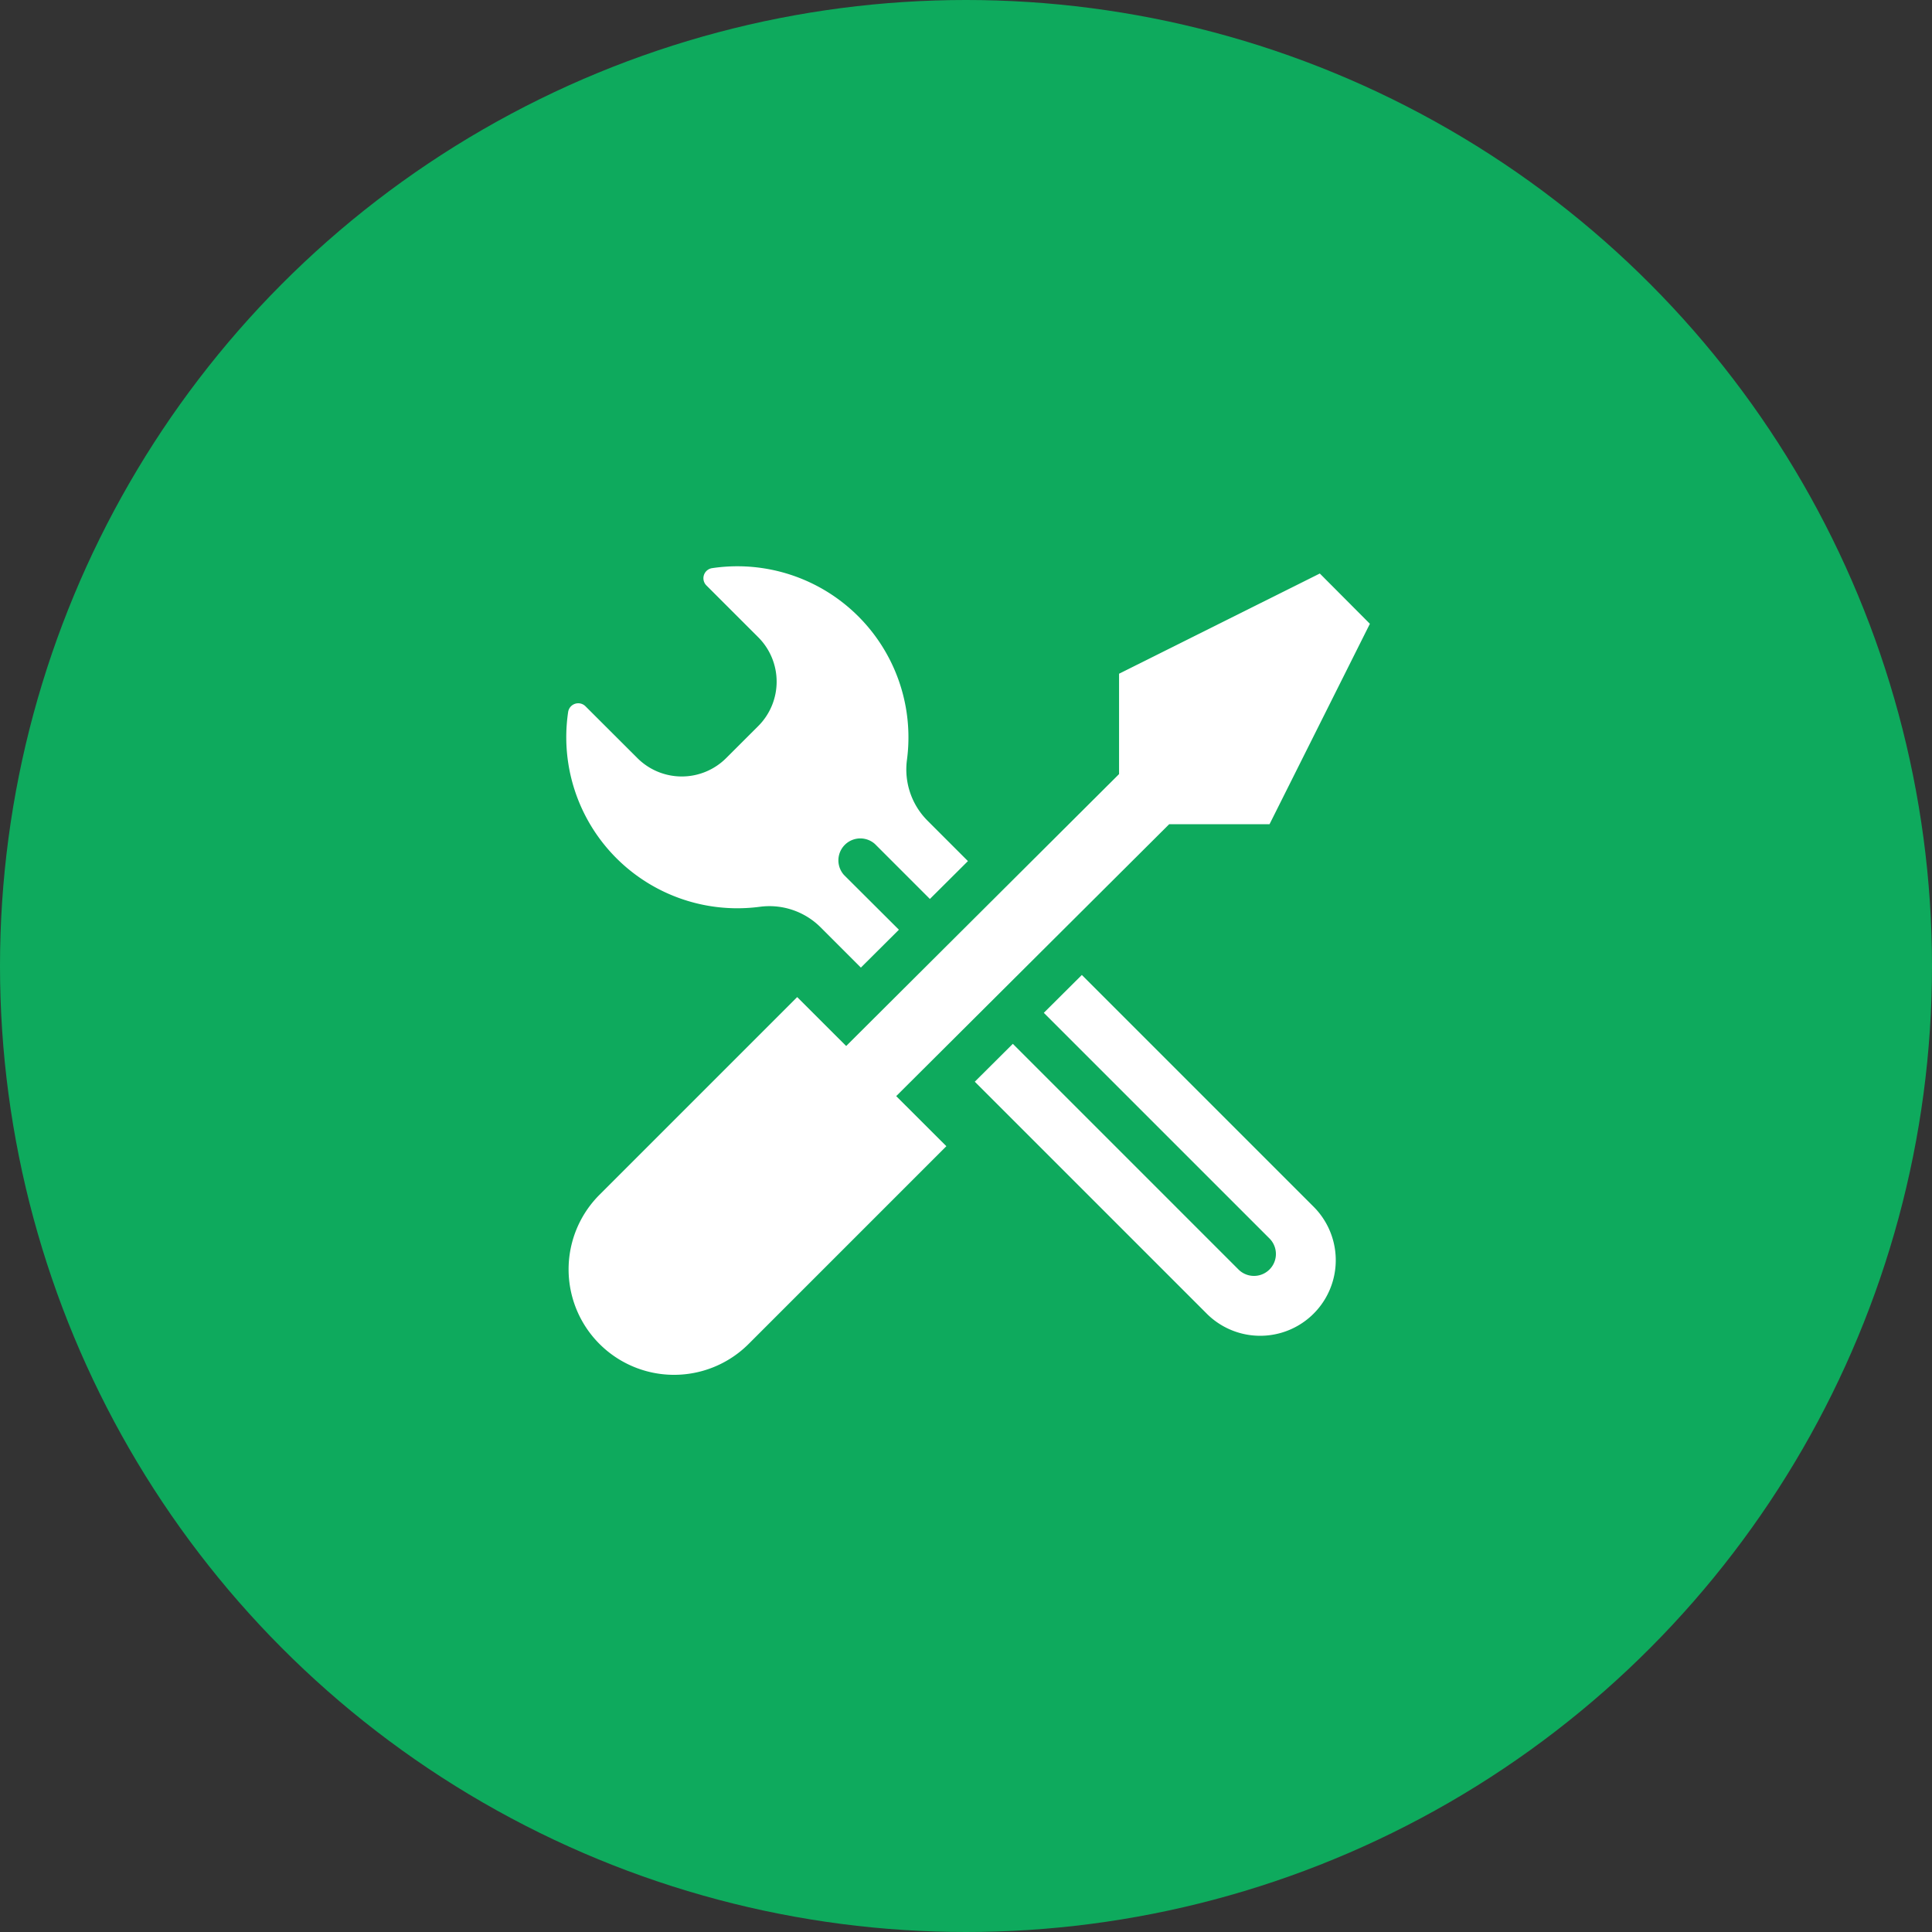
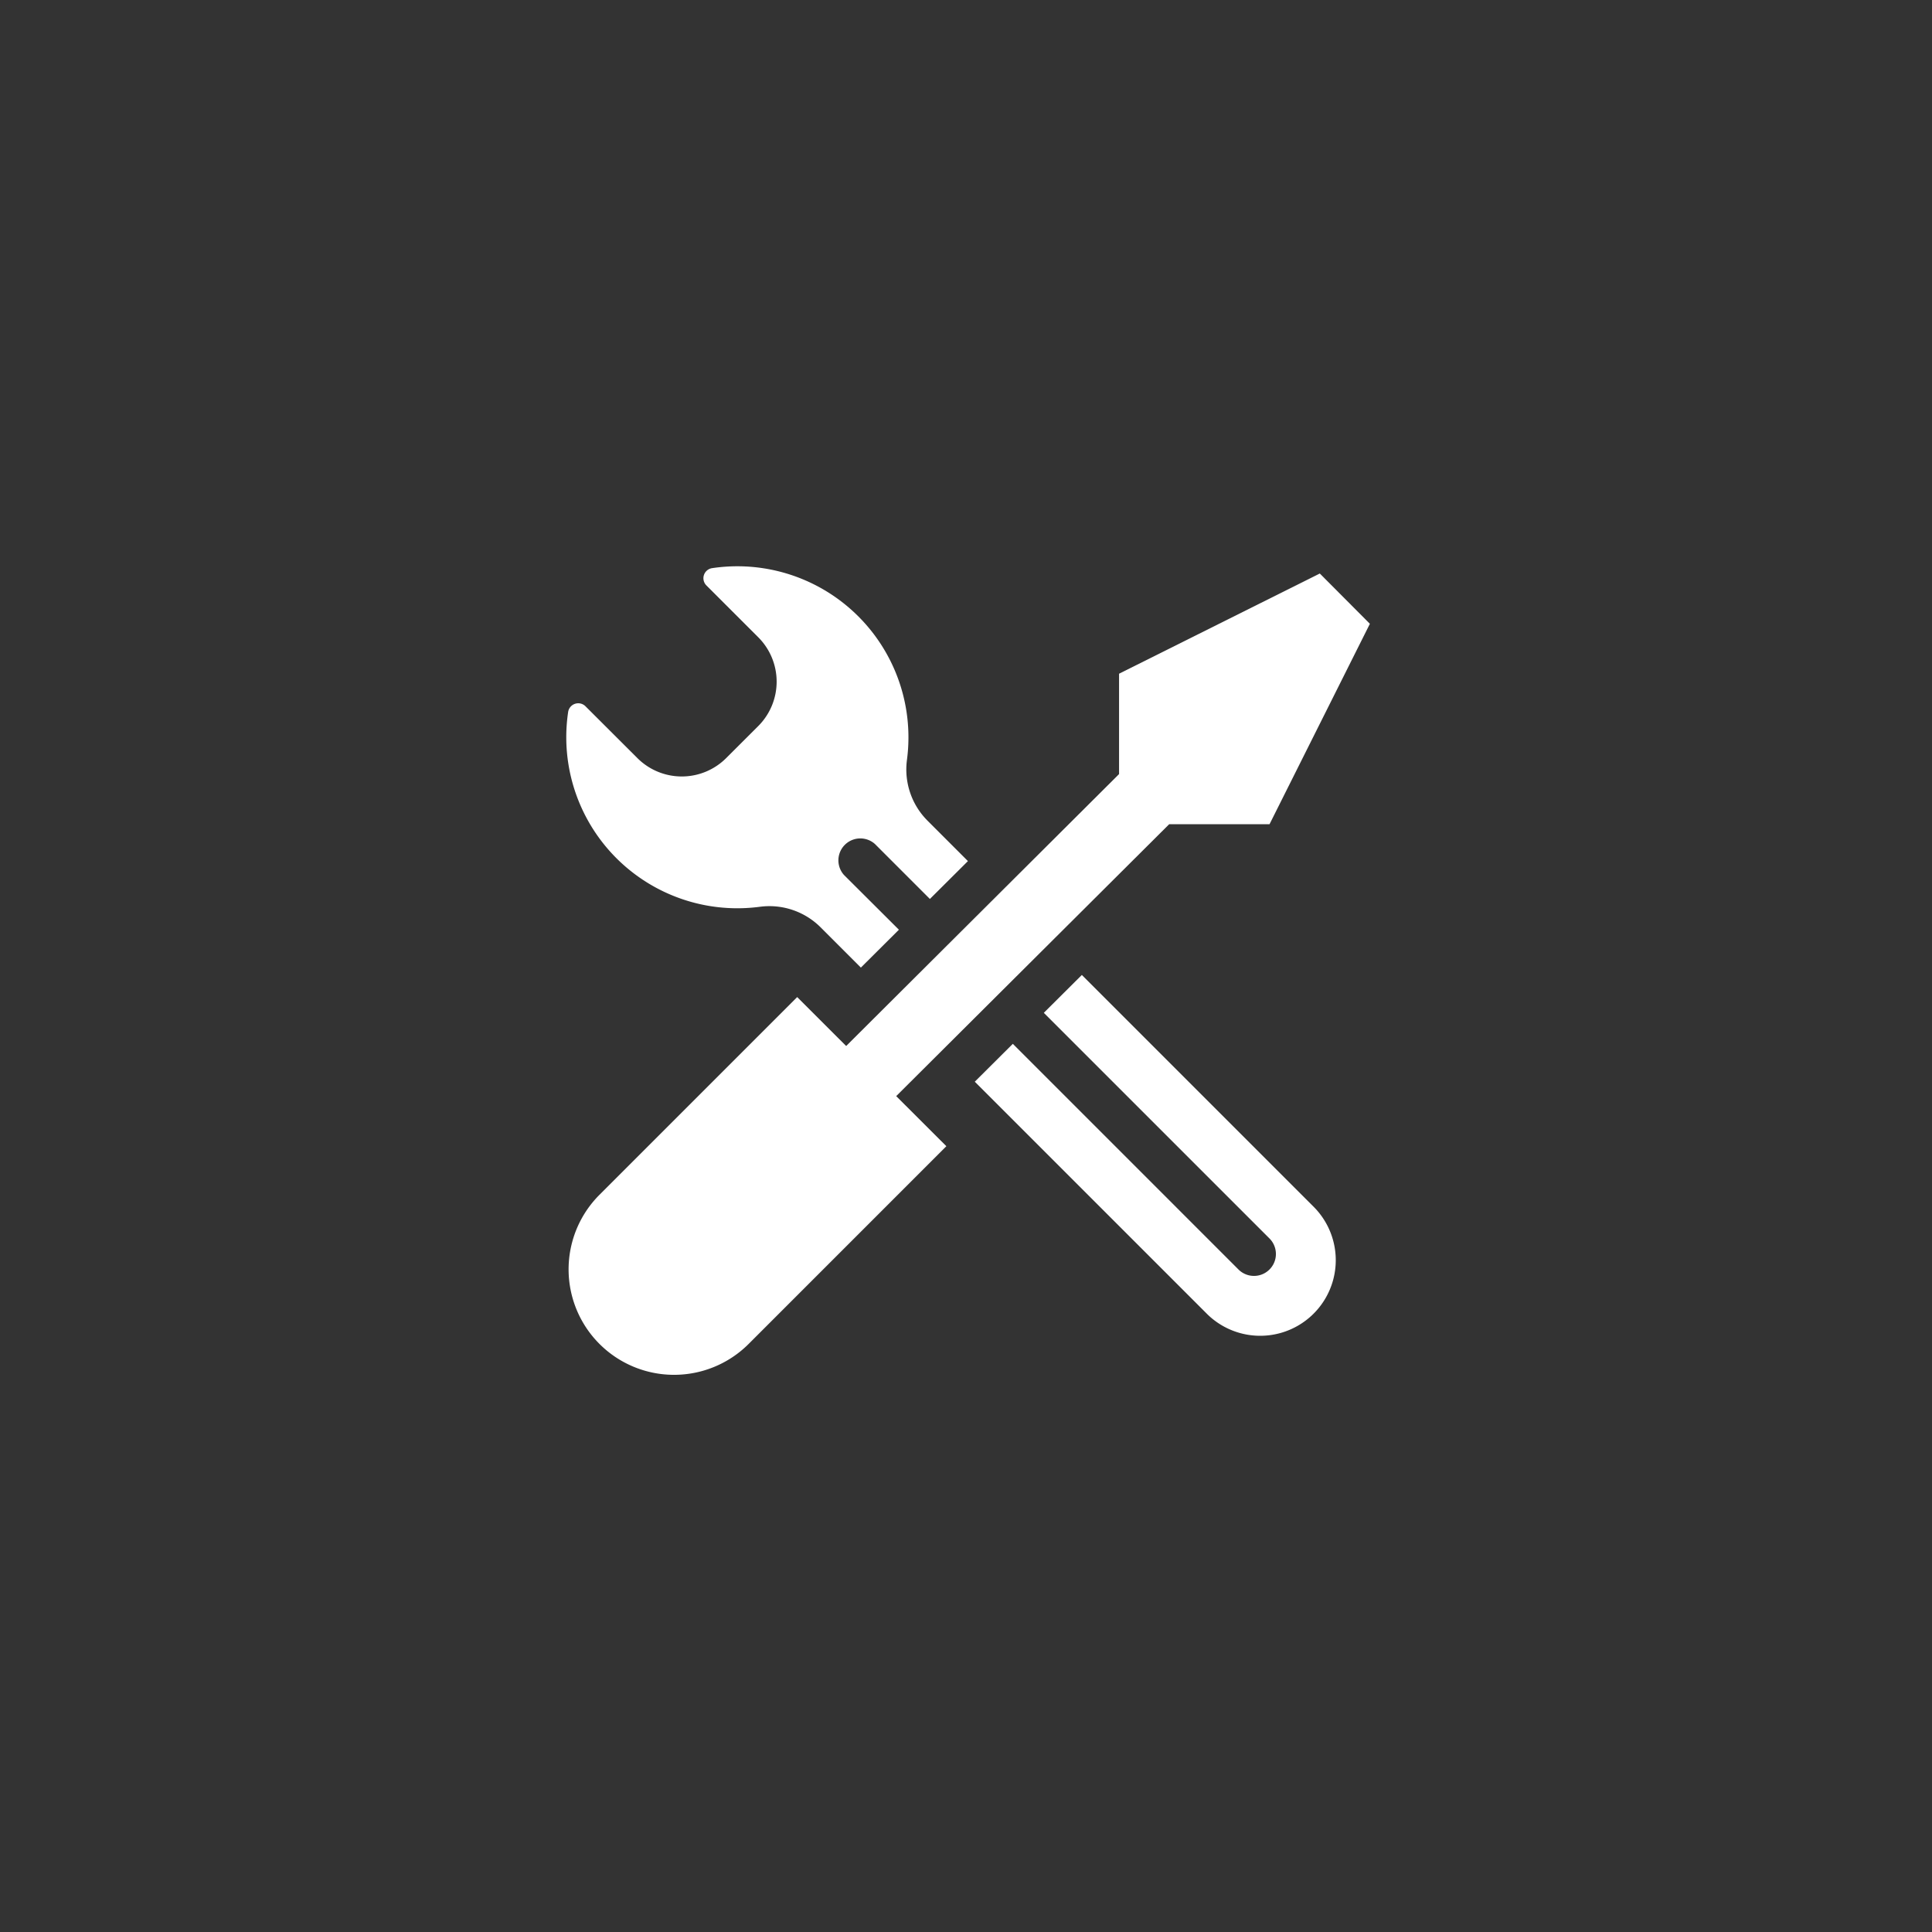
<svg xmlns="http://www.w3.org/2000/svg" width="80" height="80" viewBox="0 0 80 80">
  <rect x="0" y="0" width="80" height="80" fill="#333333" stroke="none" />
  <defs>
    <style>.a{fill:#0eaa5d;}.b{fill:#fff;}</style>
  </defs>
  <g transform="translate(-760 -1011)">
-     <circle class="a" cx="40" cy="40" r="40" transform="translate(760 1011)" />
    <g transform="translate(783.448 1034.448)">
      <g transform="translate(0 0)">
        <path class="b" d="M9.49,14.1a3,3,0,0,1,2.519.853l1.665,1.665,1.575-1.568-2.276-2.269A.908.908,0,0,1,14.256,11.5l2.276,2.276,1.575-1.568-1.672-1.672a3,3,0,0,1-.853-2.519A7.084,7.084,0,0,0,7.513.078a.422.422,0,0,0-.236.715L9.421,2.936a2.6,2.6,0,0,1,0,3.684L8.1,7.939a2.6,2.6,0,0,1-3.684,0L2.268,5.795a.423.423,0,0,0-.715.236A7.084,7.084,0,0,0,9.49,14.1Z" transform="translate(-1.475 0)" />
        <path class="b" d="M249.726,243.918l-1.575,1.568,9.353,9.352a.908.908,0,0,1-1.284,1.284l-9.352-9.352-1.575,1.568,9.637,9.637a3.13,3.13,0,0,0,4.426-4.426Z" transform="translate(-228.377 -226.995)" />
        <path class="b" d="M27.712,14.7h4.156l4.156-8.3L33.95,4.318,25.638,8.467v4.156l-11.3,11.26L12.31,21.857,4.123,30.044A4.366,4.366,0,0,0,10.3,36.219l8.187-8.187L16.41,25.958Z" transform="translate(-2.748 -4.018)" />
      </g>
    </g>
  </g>
</svg>